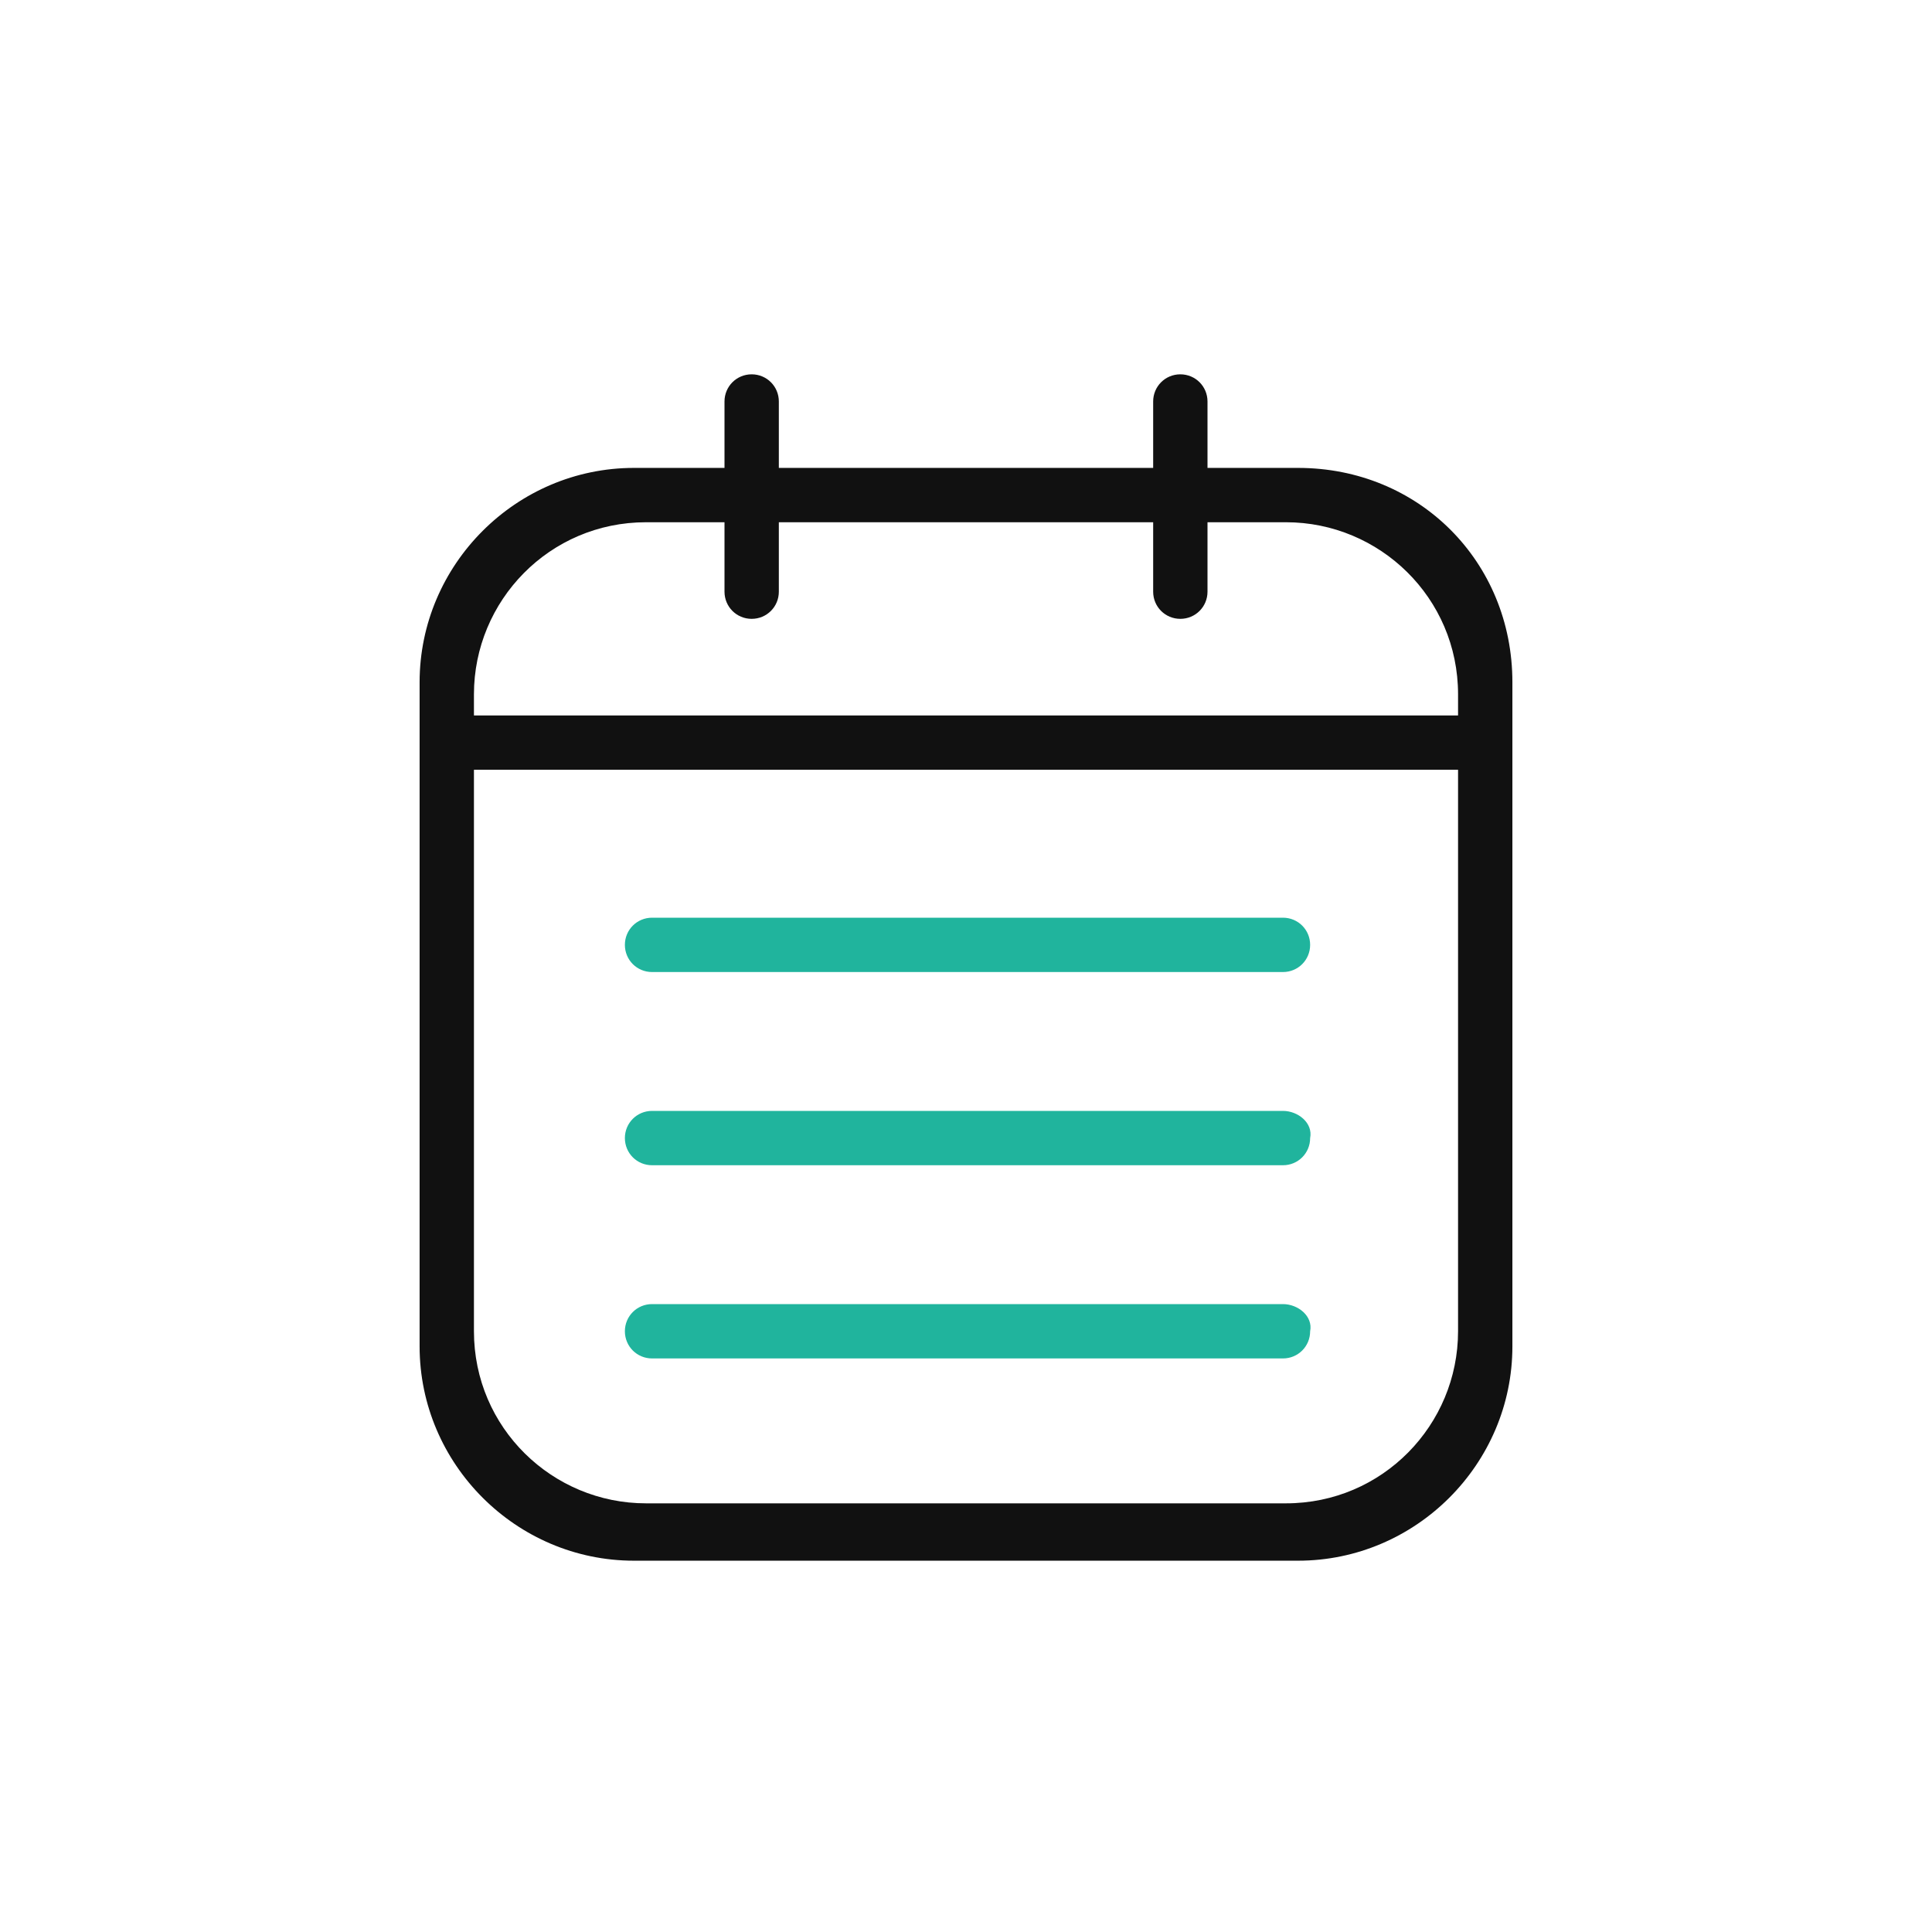
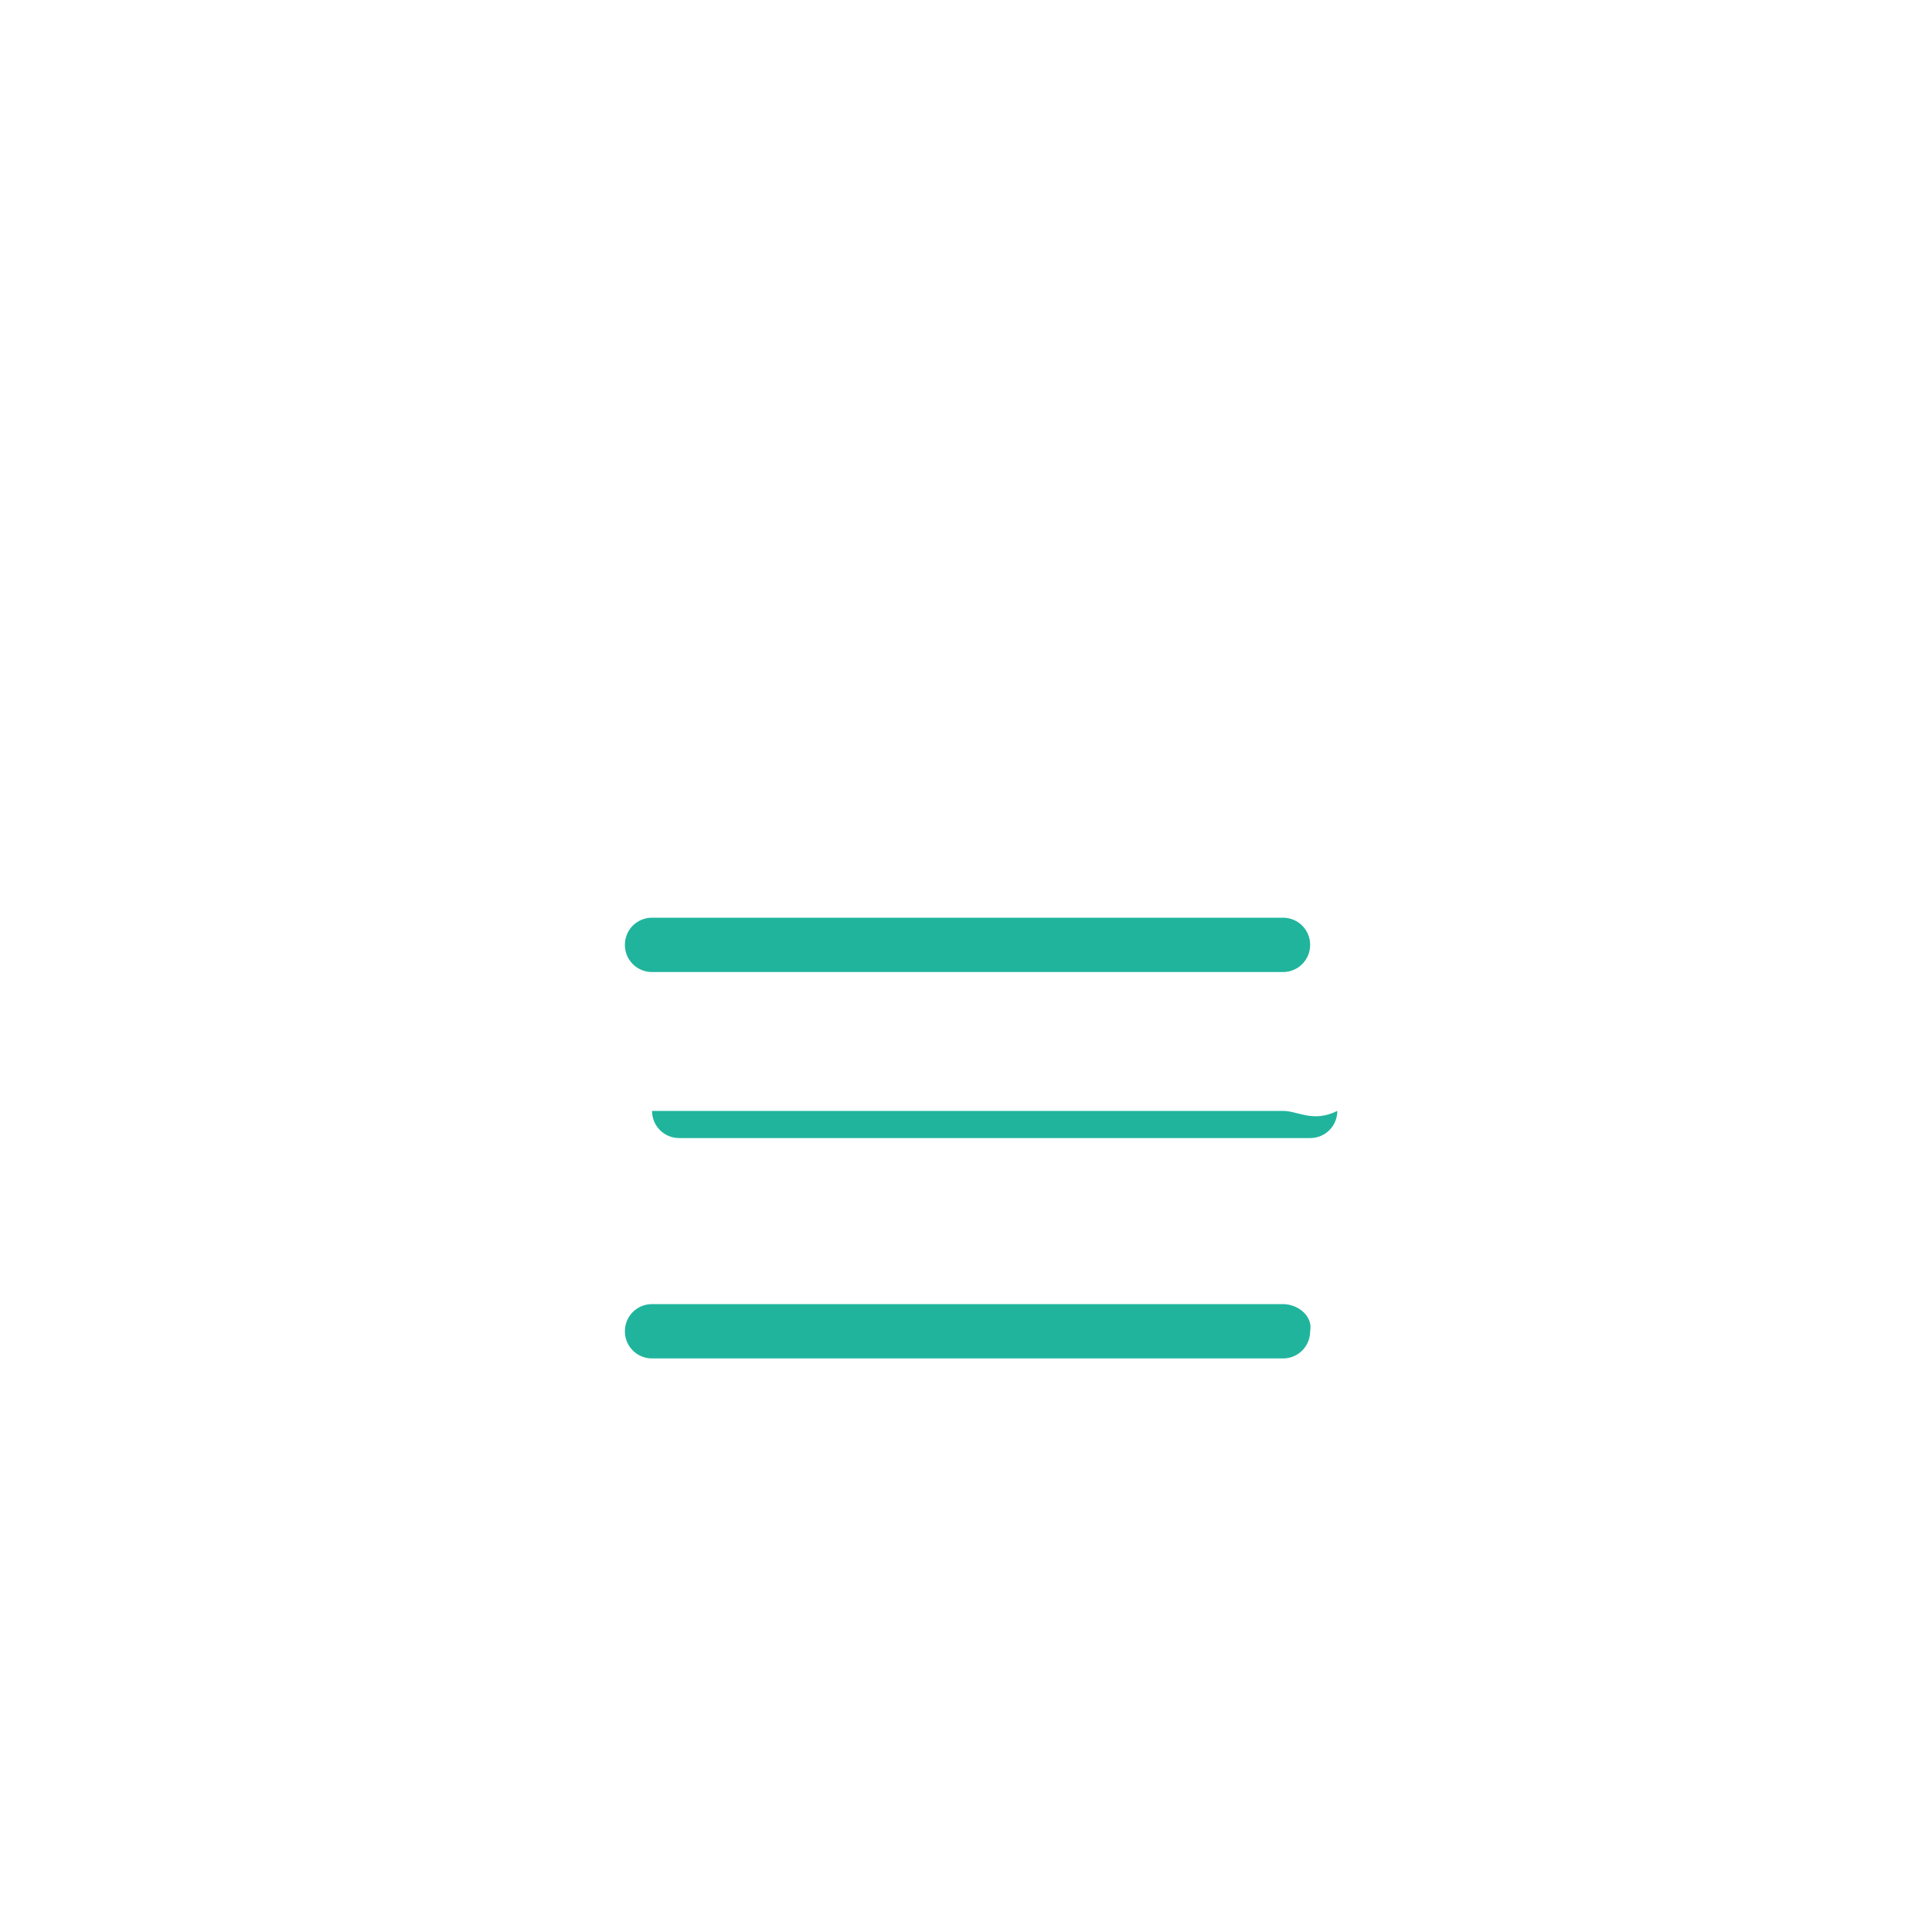
<svg xmlns="http://www.w3.org/2000/svg" version="1.1" id="Layer_1" x="0px" y="0px" viewBox="0 0 64 64" style="enable-background:new 0 0 64 64;" xml:space="preserve">
  <style type="text/css">
	.st0{fill:#20B49D;}
	.st1{fill:#111111;}
</style>
  <g>
    <g id="Rounded_Rectangle_1_copy_23">
      <g>
-         <path class="st0" d="M42.5,43.2H21.6c-0.5,0-0.9,0.4-0.9,0.9c0,0.5,0.4,0.9,0.9,0.9h20.9c0.5,0,0.9-0.4,0.9-0.9     C43.5,43.6,43,43.2,42.5,43.2z M21.6,32.2h20.9c0.5,0,0.9-0.4,0.9-0.9c0-0.5-0.4-0.9-0.9-0.9H21.6c-0.5,0-0.9,0.4-0.9,0.9     C20.7,31.8,21.1,32.2,21.6,32.2z M42.5,36.8H21.6c-0.5,0-0.9,0.4-0.9,0.9c0,0.5,0.4,0.9,0.9,0.9h20.9c0.5,0,0.9-0.4,0.9-0.9     C43.5,37.2,43,36.8,42.5,36.8z" />
+         <path class="st0" d="M42.5,43.2H21.6c-0.5,0-0.9,0.4-0.9,0.9c0,0.5,0.4,0.9,0.9,0.9h20.9c0.5,0,0.9-0.4,0.9-0.9     C43.5,43.6,43,43.2,42.5,43.2z M21.6,32.2h20.9c0.5,0,0.9-0.4,0.9-0.9c0-0.5-0.4-0.9-0.9-0.9H21.6c-0.5,0-0.9,0.4-0.9,0.9     C20.7,31.8,21.1,32.2,21.6,32.2z M42.5,36.8H21.6c0,0.5,0.4,0.9,0.9,0.9h20.9c0.5,0,0.9-0.4,0.9-0.9     C43.5,37.2,43,36.8,42.5,36.8z" />
      </g>
    </g>
    <g id="Rounded_Rectangle_3">
      <g>
-         <path class="st1" d="M43,15.5h-3v-2.2c0-0.5-0.4-0.9-0.9-0.9c-0.5,0-0.9,0.4-0.9,0.9v2.2H25.8v-2.2c0-0.5-0.4-0.9-0.9-0.9     c-0.5,0-0.9,0.4-0.9,0.9v2.2h-3c-3.9,0-7.1,3.2-7.1,7.1v22c0,3.9,3.2,7.1,7.1,7.1H43c3.9,0,7.1-3.2,7.1-7.1v-22     C50.1,18.6,47,15.5,43,15.5z M48.3,44.1c0,3.1-2.5,5.7-5.7,5.7H21.4c-3.1,0-5.7-2.5-5.7-5.7V25.5h32.6V44.1z M48.3,23.7H15.7V23     c0-3.1,2.5-5.7,5.7-5.7H24v2.3c0,0.5,0.4,0.9,0.9,0.9c0.5,0,0.9-0.4,0.9-0.9v-2.3h12.4v2.3c0,0.5,0.4,0.9,0.9,0.9     c0.5,0,0.9-0.4,0.9-0.9v-2.3h2.6c3.1,0,5.7,2.5,5.7,5.7V23.7z" />
-       </g>
+         </g>
    </g>
  </g>
</svg>